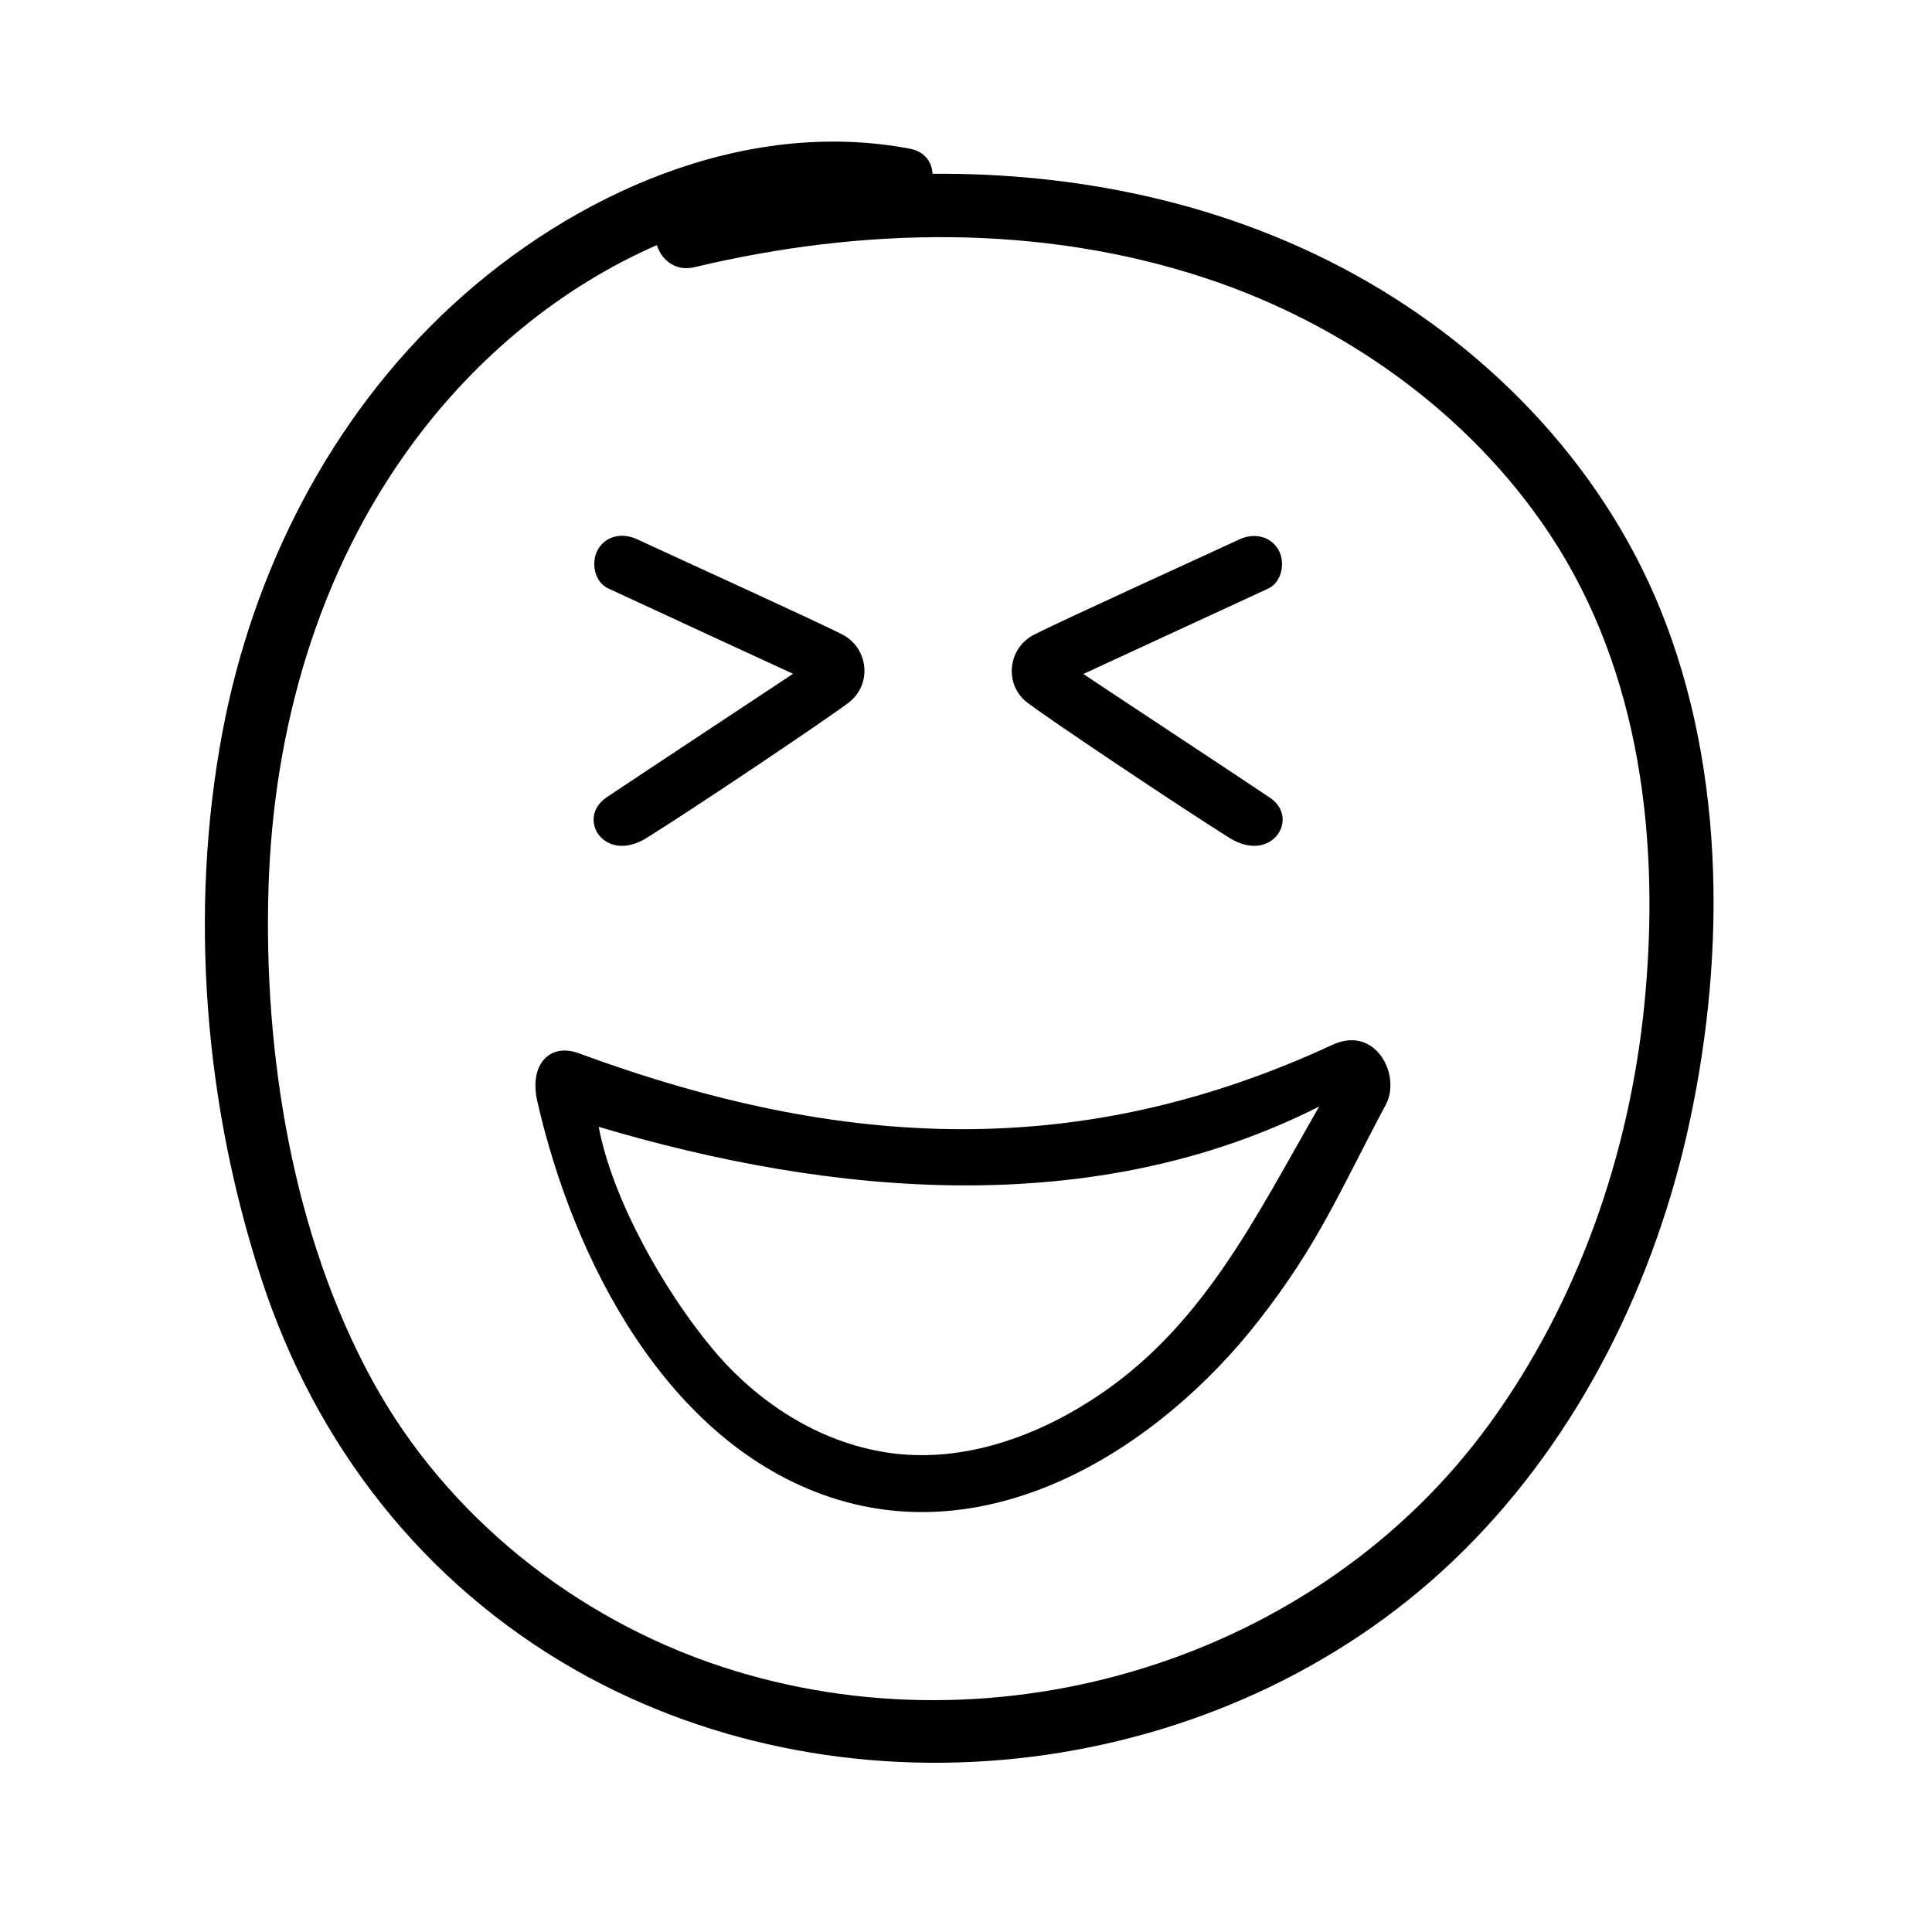
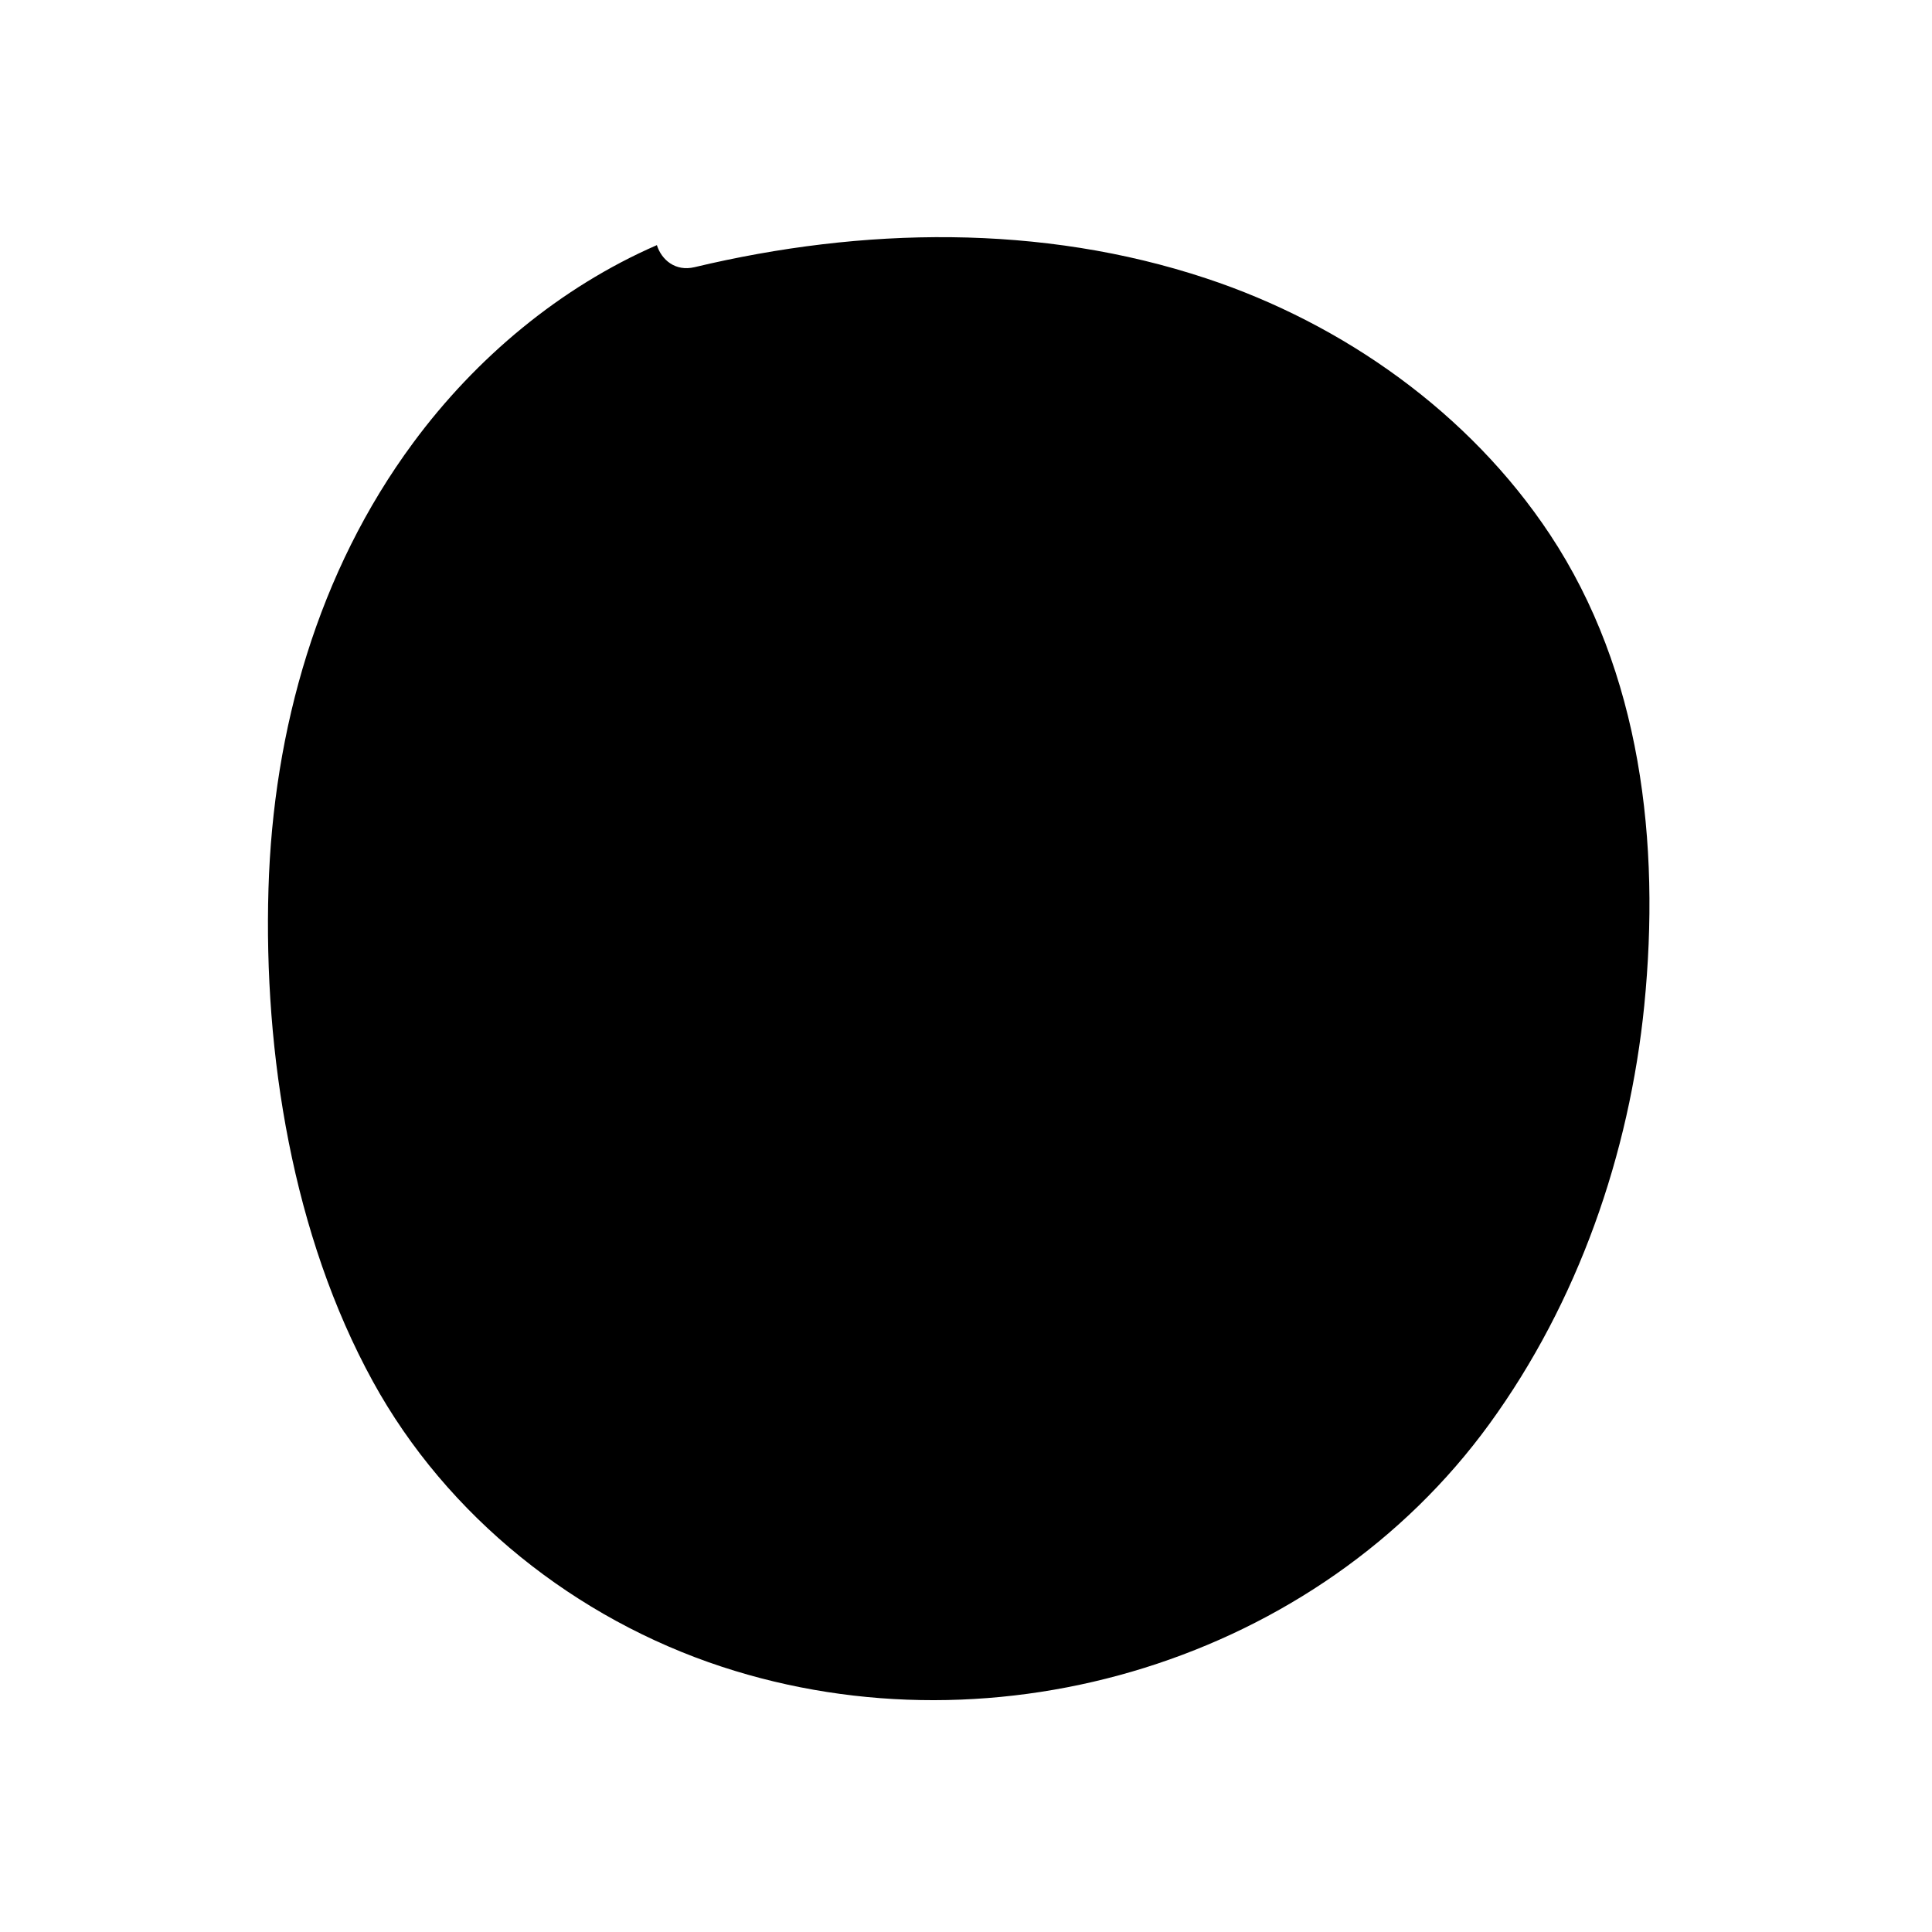
<svg xmlns="http://www.w3.org/2000/svg" fill="#000000" width="800px" height="800px" version="1.1" viewBox="144 144 512 512">
  <g>
-     <path d="m315.31 366.09c12.496-7.758 48.266-31.789 53.707-35.973 6.144-4.785 5.188-14.461-1.914-18.035-8.012-4.031-41.918-19.445-54.312-25.191-3.68-1.715-8.16-1.059-10.328 2.719-1.914 3.273-1.008 8.613 2.719 10.328 10.781 4.988 43.43 20.102 48.969 22.621-0.301 0.25-44.738 29.574-49.473 32.797-8.059 5.543-0.5 17.637 10.633 10.734z" />
-     <path d="m497.18 420.86c-66.102 30.633-129.12 28.312-199.81 2.266-7.609-2.82-13.199 2.871-10.984 12.695 9.523 42.02 34.309 90.586 77.738 104.99 43.578 14.41 87.16-13.301 113.26-46.602 16.121-20.605 21.41-34.109 33.855-57.434 4.184-7.805-2.668-21.156-14.055-15.918zm-64.387 94.465c-15.82 10.078-34.914 16.523-53.809 13.602-18.238-2.82-34.41-13.402-46.098-27.406-12.746-15.215-26.551-39.5-30.23-58.895 61.816 18.391 131.29 24.789 190.95-5.391-17.23 29.875-31.184 59.297-60.809 78.09z" />
-     <path d="m583.99 305.43c-15.922-39.145-47.004-70.785-84.137-90.383-33.402-17.633-71.137-25.293-108.72-24.988-0.152-3.074-2.016-5.894-5.996-6.648-44.082-8.363-89.426 12.09-121.42 41.613-32.145 29.676-52.699 70.129-60.758 112.95-8.969 47.711-4.734 98.797 10.277 144.84 14.359 44.082 42.875 80.762 83.332 103.79 73.254 41.613 171.34 29.223 232.36-28.816 31.539-29.977 52.195-70.383 61.969-112.55 10.379-45.293 10.781-96.23-6.902-139.81zm-4.231 104.95c-3.981 39.598-17.582 78.695-41.059 110.99-45.445 62.523-130.34 88.316-203.39 64.336-38.691-12.695-72.852-39.801-92.5-75.621-21.262-38.742-28.969-86.805-27.66-130.59 1.258-42.168 13.098-83.984 38.34-118.14 16.625-22.52 38.945-41.211 64.59-52.395 1.211 3.879 4.887 7.055 9.977 5.844 44.535-10.629 91.844-11.539 135.62 2.973 36.375 12.043 69.777 35.719 91.039 67.812 24.234 36.574 29.32 81.867 25.039 124.79z" />
-     <path d="m469.88 366.09c11.133 6.902 18.742-5.238 10.68-10.68-4.734-3.223-49.172-32.547-49.473-32.797 5.543-2.57 38.137-17.633 48.969-22.621 3.727-1.715 4.637-7.055 2.719-10.328-2.215-3.777-6.648-4.434-10.328-2.719-12.395 5.742-46.301 21.16-54.312 25.191-7.106 3.578-8.113 13.25-1.914 18.035 5.398 4.176 41.219 28.156 53.66 35.918z" />
+     <path d="m583.99 305.43zm-4.231 104.95c-3.981 39.598-17.582 78.695-41.059 110.99-45.445 62.523-130.34 88.316-203.39 64.336-38.691-12.695-72.852-39.801-92.5-75.621-21.262-38.742-28.969-86.805-27.66-130.59 1.258-42.168 13.098-83.984 38.34-118.14 16.625-22.52 38.945-41.211 64.59-52.395 1.211 3.879 4.887 7.055 9.977 5.844 44.535-10.629 91.844-11.539 135.62 2.973 36.375 12.043 69.777 35.719 91.039 67.812 24.234 36.574 29.32 81.867 25.039 124.79z" />
  </g>
</svg>